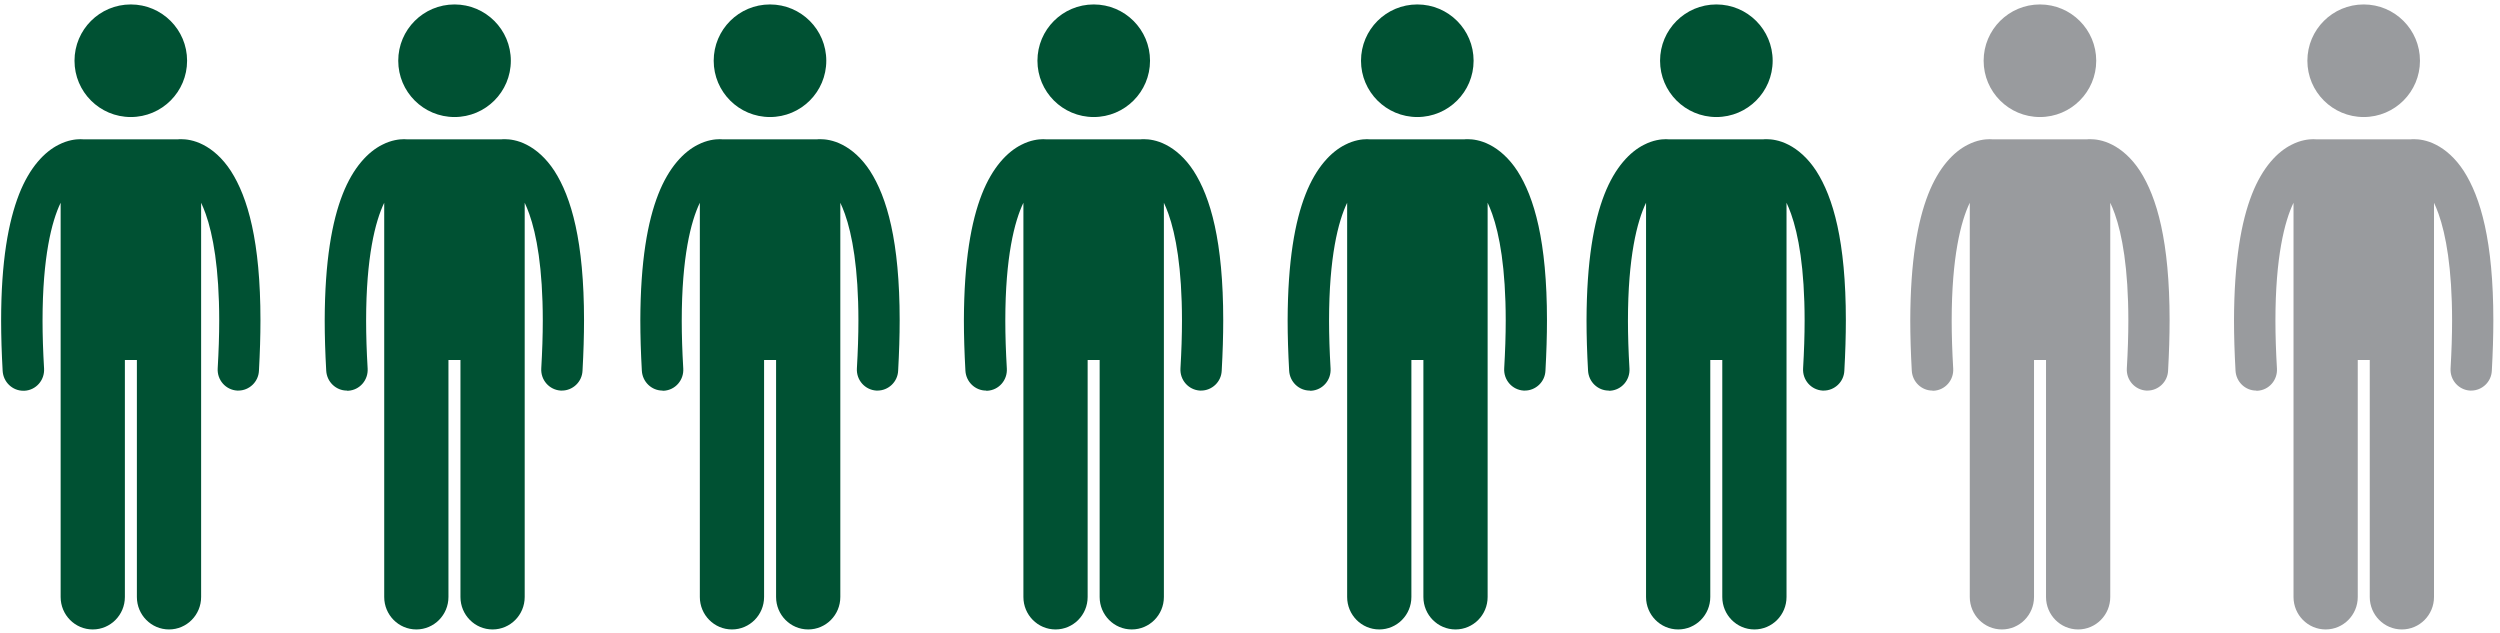
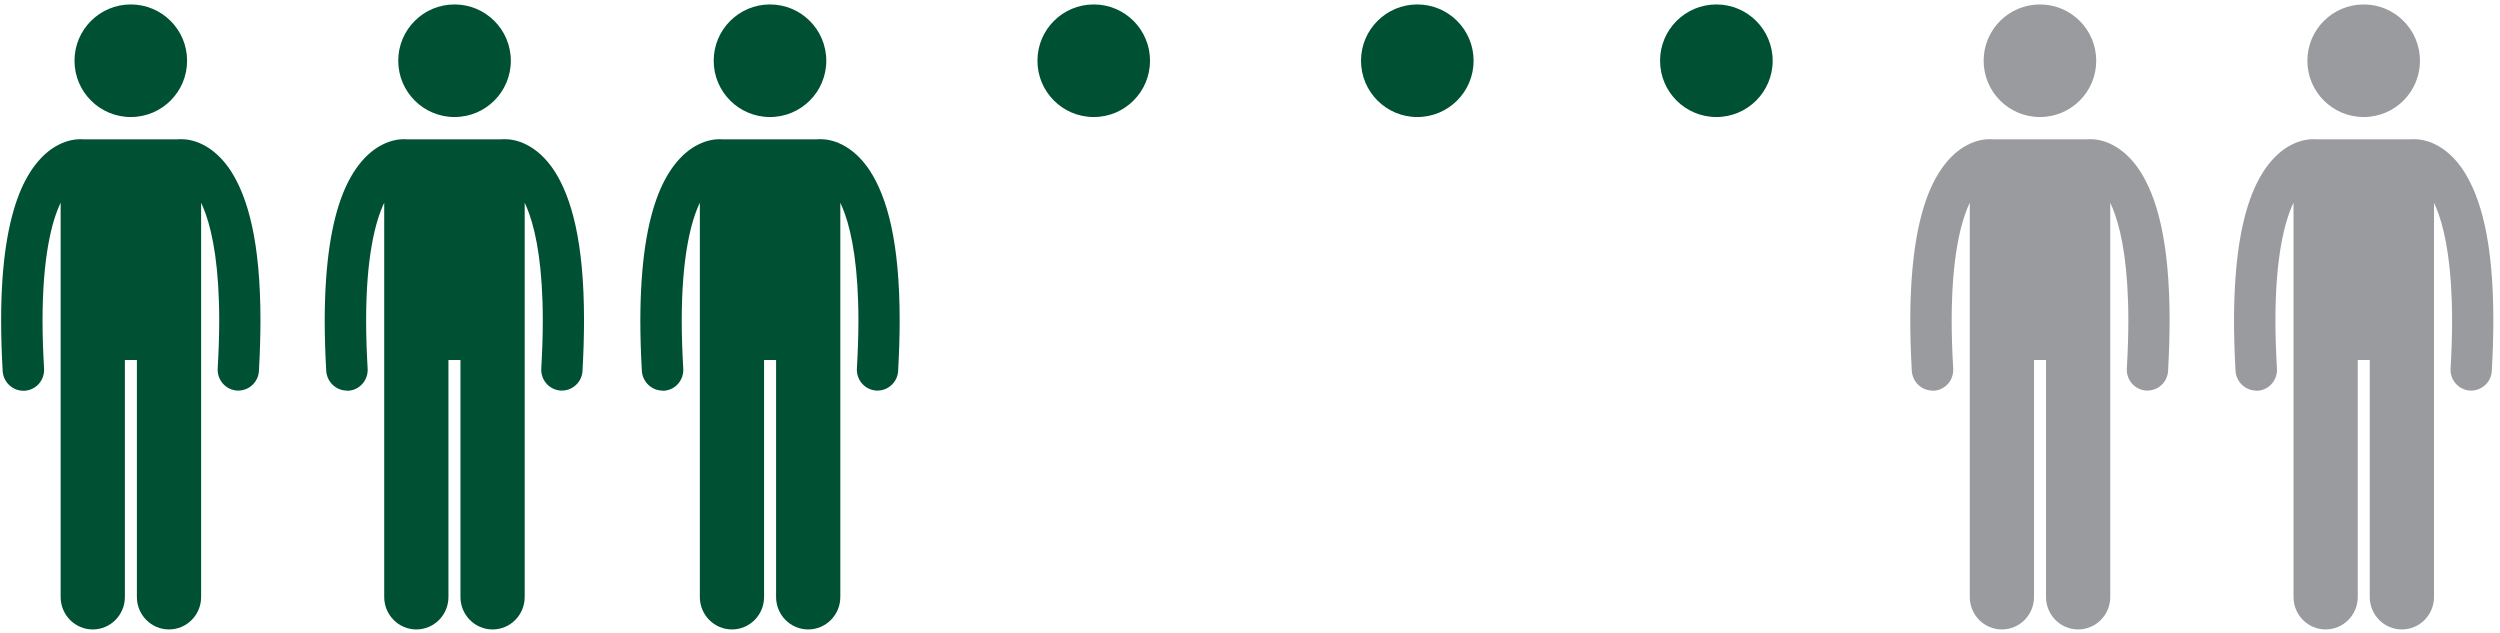
<svg xmlns="http://www.w3.org/2000/svg" width="312" height="79" viewBox="0 0 312 79" fill="none">
  <path d="M2.926 48.765C2.926 48.765 3.032 48.765 3.074 48.765C4.508 48.681 5.584 47.436 5.5 46.001C5.373 43.828 5.31 41.845 5.31 40.03C5.31 32.097 6.449 27.625 7.568 25.304V74.505C7.568 76.741 9.361 78.555 11.576 78.555C13.792 78.555 15.585 76.741 15.585 74.505V44.925H17.083V74.505C17.083 76.741 18.876 78.555 21.091 78.555C23.307 78.555 25.1 76.741 25.1 74.505V25.304C25.29 25.705 25.48 26.169 25.67 26.696C26.577 29.249 27.358 33.448 27.358 40.009C27.358 41.824 27.294 43.807 27.168 45.98C27.083 47.436 28.18 48.66 29.594 48.744C29.636 48.744 29.7 48.744 29.742 48.744C31.092 48.744 32.252 47.668 32.316 46.275C32.442 43.997 32.505 41.908 32.505 39.988C32.505 30.093 30.923 24.629 28.813 21.337C27.759 19.713 26.514 18.658 25.353 18.067C24.214 17.477 23.201 17.371 22.632 17.371C22.421 17.371 22.273 17.371 22.168 17.392H10.5C10.395 17.392 10.247 17.371 10.036 17.371C9.466 17.371 8.454 17.477 7.314 18.067C5.584 18.932 3.707 20.852 2.378 24.249C1.048 27.667 0.141 32.583 0.141 40.009C0.141 41.929 0.204 44.018 0.331 46.297C0.415 47.689 1.555 48.765 2.905 48.765" fill="#005133" />
  <path d="M16.323 0.555C20.206 0.555 23.349 3.698 23.349 7.58C23.349 11.462 20.206 14.606 16.323 14.606C12.441 14.606 9.298 11.462 9.298 7.58C9.298 3.698 12.441 0.555 16.323 0.555Z" fill="#005133" />
  <path d="M43.308 48.765C43.308 48.765 43.413 48.765 43.456 48.765C44.89 48.681 45.966 47.436 45.882 46.001C45.755 43.828 45.692 41.845 45.692 40.03C45.692 32.097 46.831 27.625 47.95 25.304V74.505C47.95 76.741 49.743 78.555 51.958 78.555C54.173 78.555 55.967 76.741 55.967 74.505V44.925H57.465V74.505C57.465 76.741 59.258 78.555 61.473 78.555C63.689 78.555 65.482 76.741 65.482 74.505V25.304C65.672 25.705 65.862 26.169 66.052 26.696C66.959 29.249 67.74 33.448 67.74 40.009C67.74 41.824 67.676 43.807 67.55 45.98C67.465 47.436 68.562 48.66 69.976 48.744C70.018 48.744 70.081 48.744 70.124 48.744C71.474 48.744 72.634 47.668 72.698 46.275C72.824 43.997 72.887 41.908 72.887 39.988C72.887 30.093 71.305 24.629 69.195 21.337C68.14 19.713 66.895 18.658 65.735 18.067C64.596 17.477 63.583 17.371 63.014 17.371C62.803 17.371 62.655 17.371 62.549 17.392H50.882C50.777 17.392 50.629 17.371 50.418 17.371C49.848 17.371 48.836 17.477 47.696 18.067C45.966 18.932 44.089 20.852 42.759 24.249C41.43 27.646 40.544 32.562 40.523 39.988C40.523 41.908 40.586 43.997 40.713 46.275C40.797 47.668 41.937 48.744 43.287 48.744" fill="#005133" />
  <path d="M56.726 0.555C60.608 0.555 63.752 3.698 63.752 7.58C63.752 11.462 60.608 14.606 56.726 14.606C52.844 14.606 49.701 11.462 49.701 7.58C49.701 3.698 52.844 0.555 56.726 0.555Z" fill="#005133" />
  <path d="M82.698 48.765C82.698 48.765 82.803 48.765 82.846 48.765C84.28 48.681 85.356 47.436 85.272 46.001C85.145 43.828 85.082 41.845 85.082 40.03C85.082 32.097 86.221 27.625 87.34 25.304V74.505C87.34 76.741 89.133 78.555 91.348 78.555C93.564 78.555 95.357 76.741 95.357 74.505V44.925H96.855V74.505C96.855 76.741 98.648 78.555 100.863 78.555C103.079 78.555 104.872 76.741 104.872 74.505V25.304C105.062 25.705 105.252 26.169 105.442 26.696C106.349 29.249 107.13 33.448 107.13 40.009C107.13 41.824 107.066 43.807 106.94 45.98C106.855 47.436 107.952 48.66 109.366 48.744C109.408 48.744 109.471 48.744 109.514 48.744C110.864 48.744 112.024 47.668 112.088 46.275C112.214 43.997 112.278 41.908 112.278 39.988C112.278 30.093 110.695 24.629 108.585 21.337C107.53 19.713 106.286 18.658 105.125 18.067C103.986 17.477 102.973 17.371 102.404 17.371C102.193 17.371 102.045 17.371 101.939 17.392H90.272C90.167 17.392 90.019 17.371 89.808 17.371C89.238 17.371 88.226 17.477 87.086 18.067C85.356 18.932 83.479 20.852 82.15 24.249C80.82 27.646 79.934 32.562 79.913 39.988C79.913 41.908 79.976 43.997 80.103 46.275C80.187 47.668 81.327 48.744 82.677 48.744" fill="#005133" />
  <path d="M96.095 0.555C99.977 0.555 103.121 3.698 103.121 7.58C103.121 11.462 99.977 14.606 96.095 14.606C92.213 14.606 89.069 11.462 89.069 7.58C89.069 3.698 92.213 0.555 96.095 0.555Z" fill="#005133" />
-   <path d="M123.079 48.765C123.079 48.765 123.185 48.765 123.227 48.765C124.662 48.681 125.738 47.436 125.653 46.001C125.527 43.828 125.463 41.845 125.463 40.03C125.463 32.097 126.603 27.625 127.721 25.304V74.505C127.721 76.741 129.514 78.555 131.73 78.555C133.945 78.555 135.738 76.741 135.738 74.505V44.925H137.236V74.505C137.236 76.741 139.03 78.555 141.245 78.555C143.46 78.555 145.253 76.741 145.253 74.505V25.304C145.443 25.705 145.633 26.169 145.823 26.696C146.73 29.249 147.511 33.448 147.511 40.009C147.511 41.824 147.448 43.807 147.321 45.98C147.237 47.436 148.334 48.66 149.747 48.744C149.79 48.744 149.853 48.744 149.895 48.744C151.245 48.744 152.406 47.668 152.469 46.275C152.596 43.997 152.659 41.908 152.659 39.988C152.659 30.093 151.077 24.629 148.967 21.337C147.912 19.713 146.667 18.658 145.507 18.067C144.367 17.477 143.355 17.371 142.785 17.371C142.574 17.371 142.426 17.371 142.321 17.392H130.654C130.548 17.392 130.4 17.371 130.189 17.371C129.62 17.371 128.607 17.477 127.468 18.067C125.738 18.932 123.86 20.852 122.531 24.249C121.202 27.646 120.316 32.562 120.294 39.988C120.294 41.908 120.358 43.997 120.484 46.275C120.569 47.668 121.708 48.744 123.058 48.744" fill="#005133" />
  <path d="M136.498 0.555C140.38 0.555 143.523 3.698 143.523 7.58C143.523 11.462 140.38 14.606 136.498 14.606C132.616 14.606 129.472 11.462 129.472 7.58C129.472 3.698 132.616 0.555 136.498 0.555Z" fill="#005133" />
-   <path d="M163.482 48.765C163.482 48.765 163.588 48.765 163.63 48.765C165.065 48.681 166.141 47.436 166.056 46.001C165.93 43.828 165.866 41.845 165.866 40.03C165.866 32.097 167.006 27.625 168.124 25.304V74.505C168.124 76.741 169.917 78.555 172.132 78.555C174.348 78.555 176.141 76.741 176.141 74.505V44.925H177.639V74.505C177.639 76.741 179.432 78.555 181.648 78.555C183.863 78.555 185.656 76.741 185.656 74.505V25.304C185.846 25.705 186.036 26.169 186.226 26.696C187.133 29.249 187.914 33.448 187.914 40.009C187.914 41.824 187.85 43.807 187.724 45.98C187.64 47.436 188.737 48.66 190.15 48.744C190.192 48.744 190.256 48.744 190.298 48.744C191.648 48.744 192.809 47.668 192.872 46.275C192.998 43.997 193.062 41.908 193.062 39.988C193.062 30.093 191.479 24.629 189.37 21.337C188.315 19.713 187.07 18.658 185.909 18.067C184.77 17.477 183.757 17.371 183.188 17.371C182.977 17.371 182.829 17.371 182.724 17.392H171.056C170.951 17.392 170.803 17.371 170.592 17.371C170.023 17.371 169.01 17.477 167.871 18.067C166.141 18.932 164.263 20.852 162.934 24.249C161.604 27.646 160.718 32.562 160.697 39.988C160.697 41.908 160.761 43.997 160.887 46.275C160.972 47.668 162.111 48.744 163.461 48.744" fill="#005133" />
  <path d="M176.88 0.555C180.762 0.555 183.905 3.698 183.905 7.58C183.905 11.462 180.762 14.606 176.88 14.606C172.998 14.606 169.854 11.462 169.854 7.58C169.854 3.698 172.998 0.555 176.88 0.555Z" fill="#005133" />
-   <path d="M200.784 48.765C200.784 48.765 200.889 48.765 200.932 48.765C202.366 48.681 203.442 47.436 203.358 46.001C203.231 43.828 203.168 41.845 203.168 40.03C203.168 32.097 204.307 27.625 205.426 25.304V74.505C205.426 76.741 207.219 78.555 209.434 78.555C211.649 78.555 213.443 76.741 213.443 74.505V44.925H214.941V74.505C214.941 76.741 216.734 78.555 218.949 78.555C221.165 78.555 222.958 76.741 222.958 74.505V25.304C223.148 25.705 223.338 26.169 223.528 26.696C224.435 29.249 225.216 33.448 225.216 40.009C225.216 41.824 225.152 43.807 225.026 45.98C224.941 47.436 226.038 48.66 227.452 48.744C227.494 48.744 227.557 48.744 227.6 48.744C228.95 48.744 230.11 47.668 230.174 46.275C230.3 43.997 230.363 41.908 230.363 39.988C230.363 30.093 228.781 24.629 226.671 21.337C225.616 19.713 224.372 18.658 223.211 18.067C222.072 17.477 221.059 17.371 220.49 17.371C220.279 17.371 220.131 17.371 220.025 17.392H208.358C208.253 17.392 208.105 17.371 207.894 17.371C207.324 17.371 206.312 17.477 205.172 18.067C203.442 18.932 201.565 20.852 200.235 24.249C198.906 27.646 198.02 32.562 197.999 39.988C197.999 41.908 198.062 43.997 198.189 46.275C198.273 47.668 199.413 48.744 200.763 48.744" fill="#005133" />
  <path d="M214.202 0.555C218.084 0.555 221.228 3.698 221.228 7.58C221.228 11.462 218.084 14.606 214.202 14.606C210.32 14.606 207.176 11.462 207.176 7.58C207.176 3.698 210.32 0.555 214.202 0.555Z" fill="#005133" />
  <path d="M241.186 48.765C241.186 48.765 241.292 48.765 241.334 48.765C242.769 48.681 243.845 47.436 243.76 46.001C243.634 43.828 243.57 41.845 243.57 40.03C243.57 32.097 244.71 27.625 245.828 25.304V74.505C245.828 76.741 247.621 78.555 249.837 78.555C252.052 78.555 253.845 76.741 253.845 74.505V44.925H255.343V74.505C255.343 76.741 257.136 78.555 259.352 78.555C261.567 78.555 263.36 76.741 263.36 74.505V25.304C263.55 25.705 263.74 26.169 263.93 26.696C264.837 29.249 265.618 33.448 265.618 40.009C265.618 41.824 265.555 43.807 265.428 45.98C265.344 47.436 266.441 48.66 267.854 48.744C267.896 48.744 267.96 48.744 268.002 48.744C269.352 48.744 270.513 47.668 270.576 46.275C270.702 43.997 270.766 41.908 270.766 39.988C270.766 30.093 269.183 24.629 267.074 21.337C266.019 19.713 264.774 18.658 263.614 18.067C262.474 17.477 261.462 17.371 260.892 17.371C260.681 17.371 260.533 17.371 260.428 17.392H248.761C248.655 17.392 248.507 17.371 248.296 17.371C247.727 17.371 246.714 17.477 245.575 18.067C243.845 18.932 241.967 20.852 240.638 24.249C239.309 27.646 238.422 32.562 238.401 39.988C238.401 41.908 238.465 43.997 238.591 46.275C238.676 47.668 239.815 48.744 241.165 48.744" fill="#999B9E" />
  <path d="M254.584 0.555C258.466 0.555 261.609 3.698 261.609 7.58C261.609 11.462 258.466 14.606 254.584 14.606C250.702 14.606 247.558 11.462 247.558 7.58C247.558 3.698 250.702 0.555 254.584 0.555Z" fill="#999B9E" />
  <path d="M281.589 48.765C281.589 48.765 281.695 48.765 281.737 48.765C283.171 48.681 284.247 47.436 284.163 46.001C284.037 43.828 283.973 41.845 283.973 40.03C283.973 32.097 285.113 27.625 286.231 25.304V74.505C286.231 76.741 288.024 78.555 290.239 78.555C292.455 78.555 294.248 76.741 294.248 74.505V44.925H295.746V74.505C295.746 76.741 297.539 78.555 299.755 78.555C301.97 78.555 303.763 76.741 303.763 74.505V25.304C303.953 25.705 304.143 26.169 304.333 26.696C305.24 29.249 306.021 33.448 306.021 40.009C306.021 41.824 305.957 43.807 305.831 45.98C305.746 47.436 306.844 48.66 308.257 48.744C308.299 48.744 308.363 48.744 308.405 48.744C309.755 48.744 310.915 47.668 310.979 46.275C311.105 43.997 311.169 41.908 311.169 39.988C311.169 30.093 309.586 24.629 307.476 21.337C306.422 19.713 305.177 18.658 304.016 18.067C302.877 17.477 301.864 17.371 301.295 17.371C301.084 17.371 300.936 17.371 300.831 17.392H289.163C289.058 17.392 288.91 17.371 288.699 17.371C288.13 17.371 287.117 17.477 285.978 18.067C284.247 18.932 282.37 20.852 281.041 24.249C279.711 27.646 278.825 32.562 278.804 39.988C278.804 41.908 278.867 43.997 278.994 46.275C279.078 47.668 280.218 48.744 281.568 48.744" fill="#999B9E" />
  <path d="M294.987 0.555C298.869 0.555 302.012 3.698 302.012 7.58C302.012 11.462 298.869 14.606 294.987 14.606C291.105 14.606 287.961 11.462 287.961 7.58C287.961 3.698 291.105 0.555 294.987 0.555Z" fill="#999B9E" />
</svg>